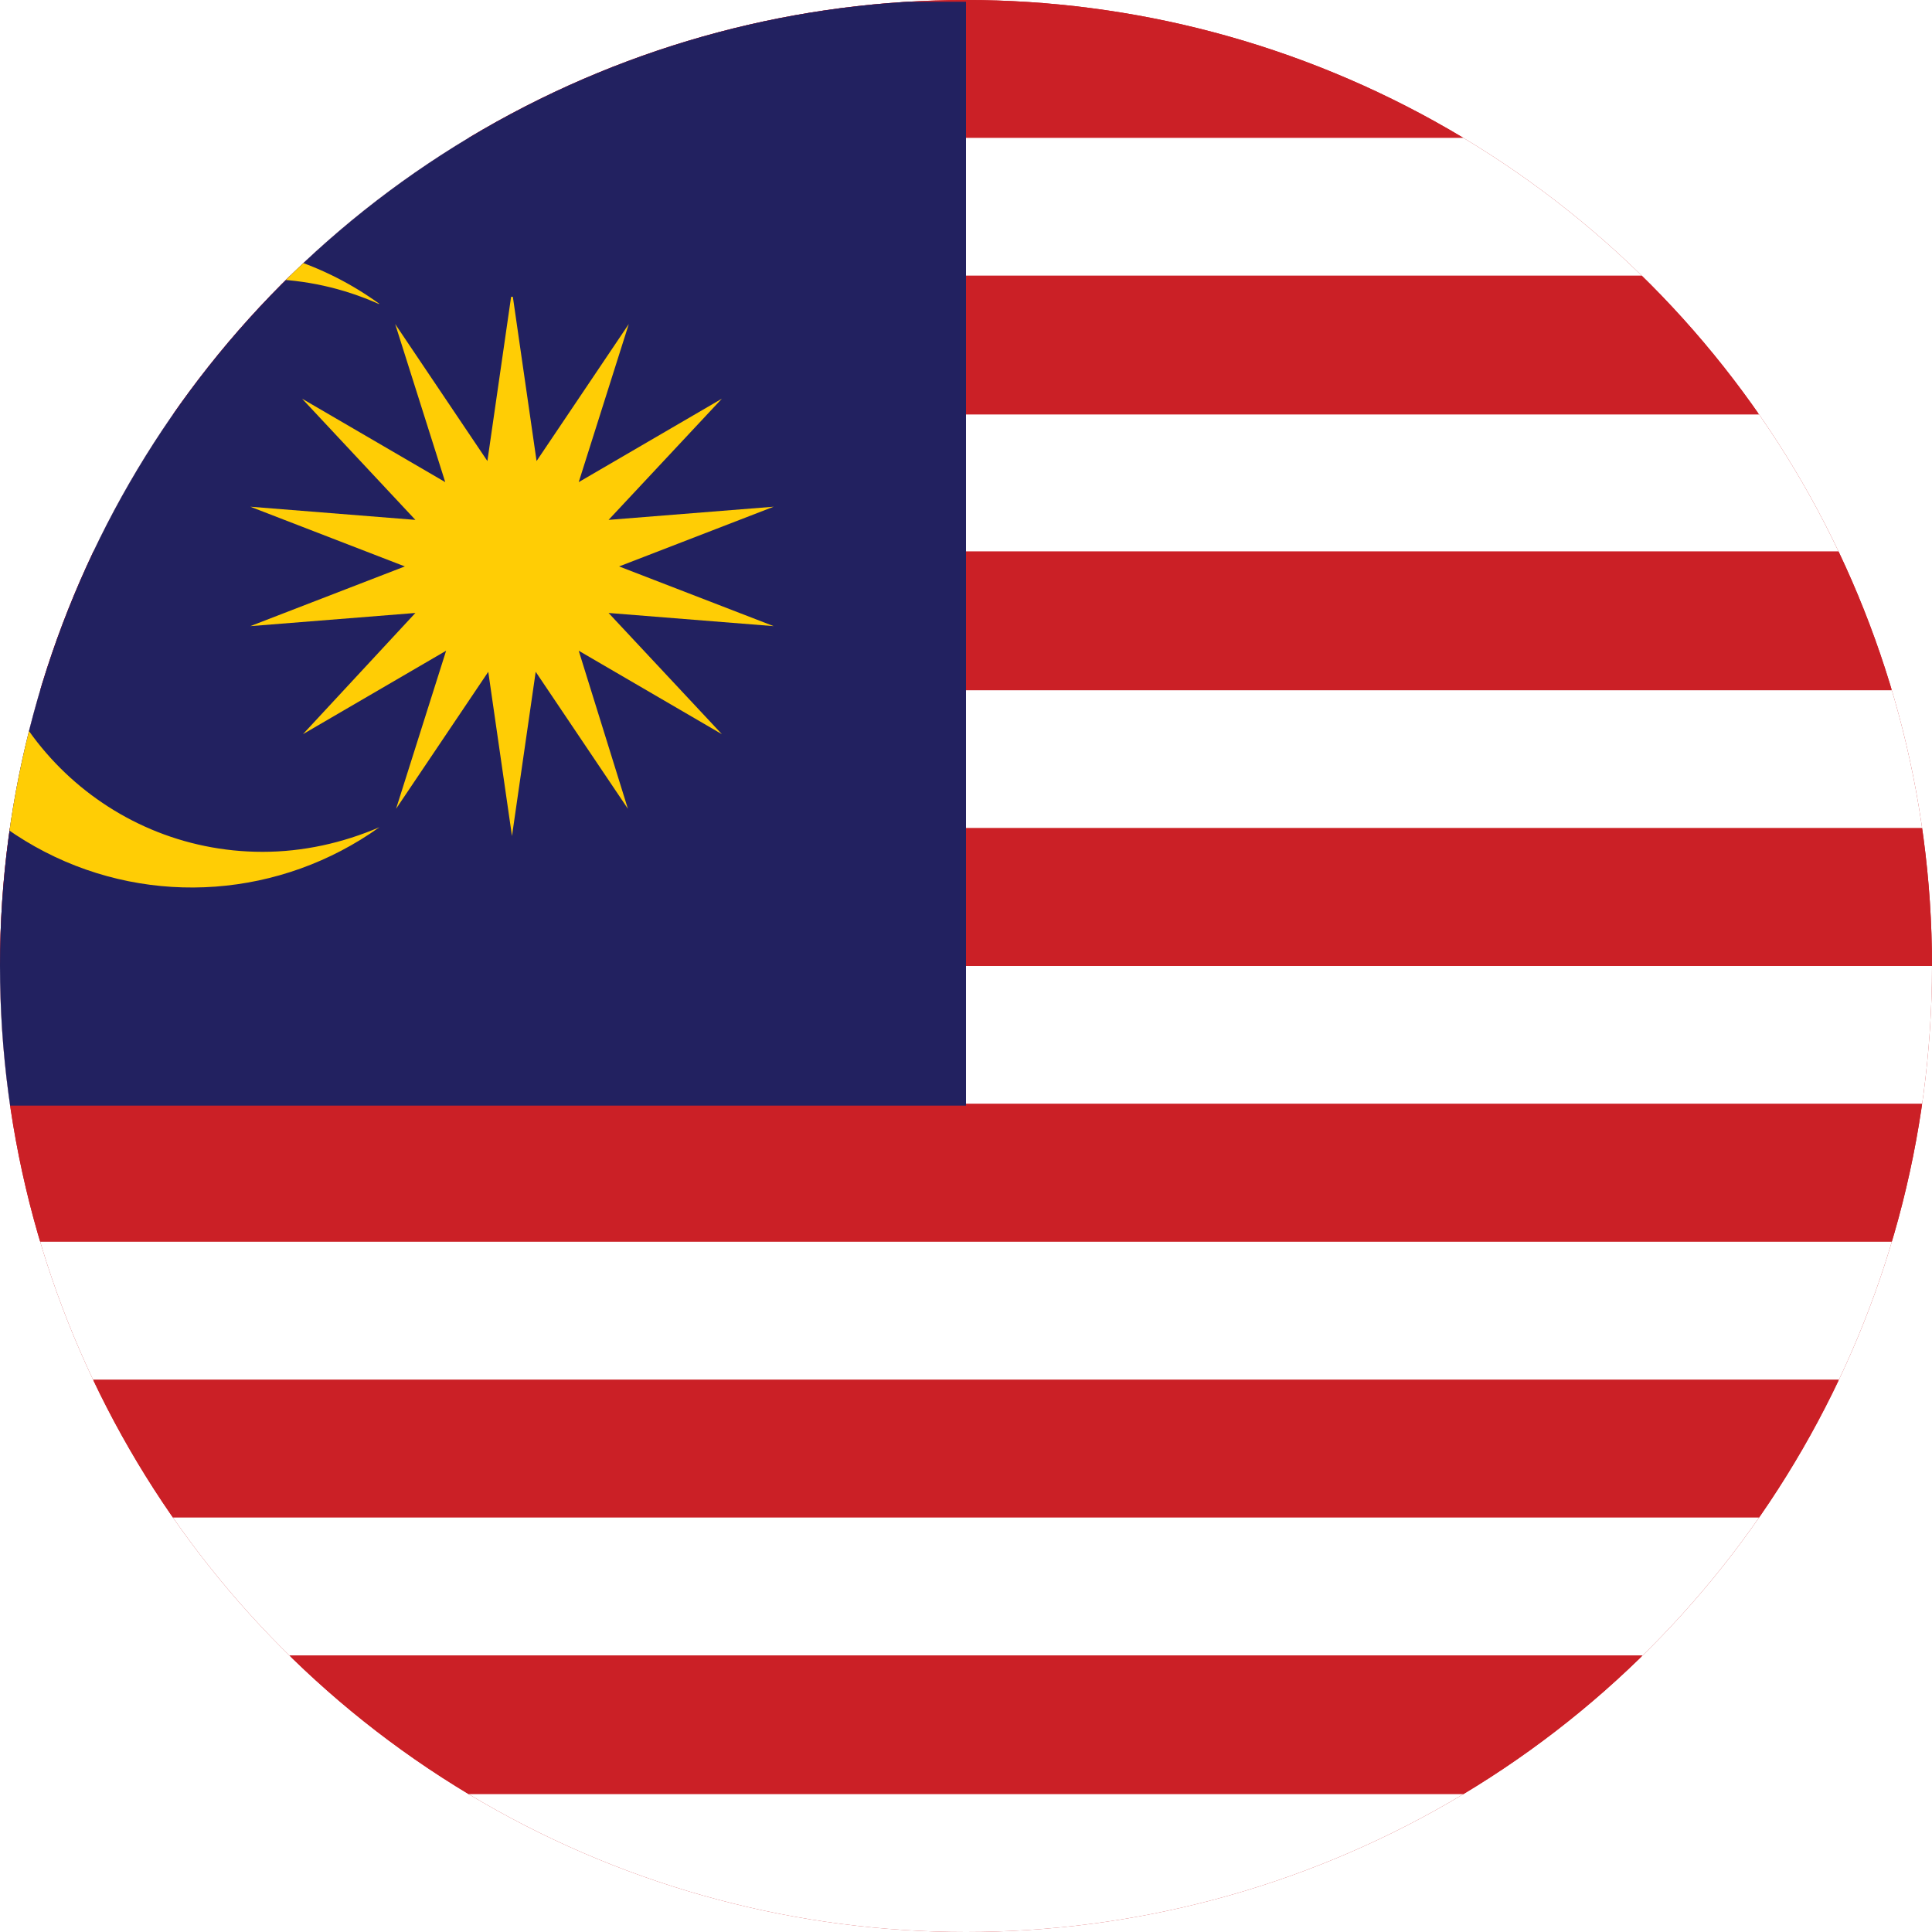
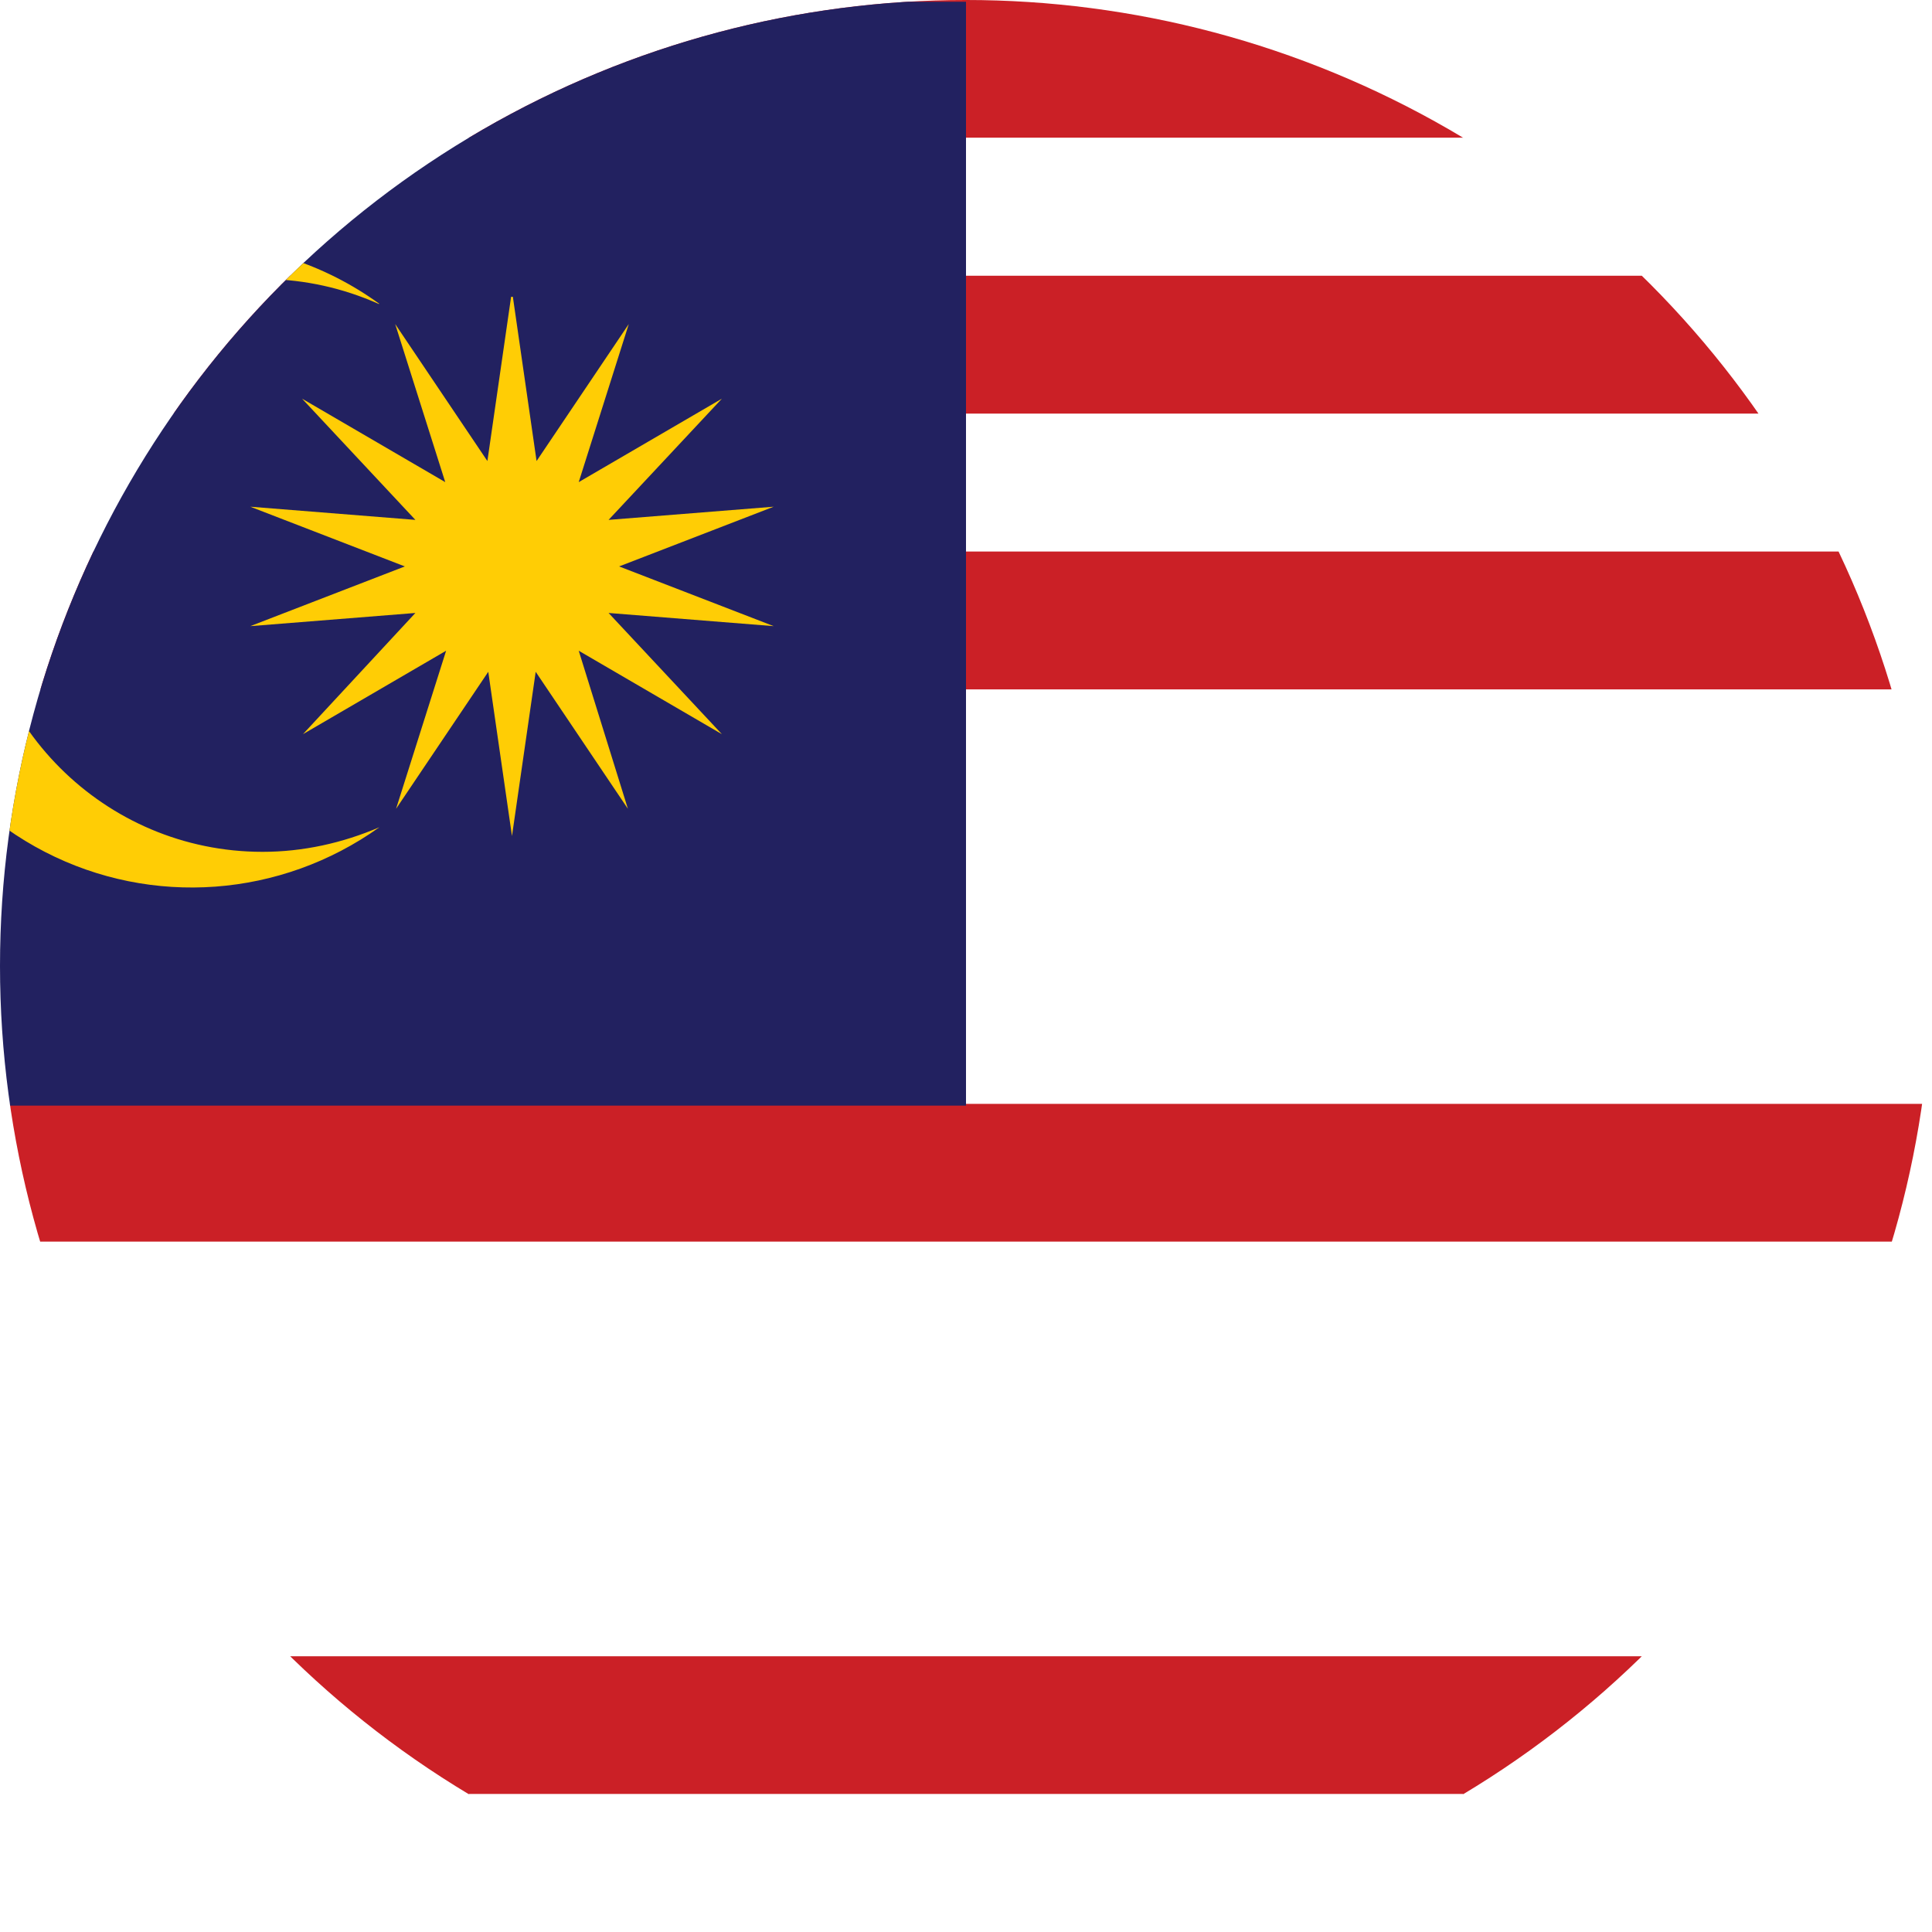
<svg xmlns="http://www.w3.org/2000/svg" id="Layer_1" data-name="Layer 1" viewBox="0 0 22 22">
  <defs>
    <style>
      .cls-1 {
        fill: #fff;
      }

      .cls-2 {
        fill: #cb2026;
      }

      .cls-3 {
        fill: #222160;
      }

      .cls-4 {
        fill: #ffcd05;
      }

      .cls-5 {
        clip-path: url(#clippath-1);
      }

      .cls-6 {
        clip-path: url(#clippath);
      }

      .cls-7 {
        fill: none;
      }
    </style>
    <clipPath id="clippath">
      <circle class="cls-7" cx="11" cy="11" r="11" />
    </clipPath>
    <clipPath id="clippath-1">
      <rect class="cls-7" x="-3.67" width="29.33" height="22" />
    </clipPath>
  </defs>
  <g class="cls-6">
    <g class="cls-5">
      <g>
-         <path class="cls-2" d="m-3.67,0h29.33v22H-3.67V0Z" />
        <path class="cls-2" d="m-3.67,0h29.33v1.57H-3.67V0Z" />
        <path class="cls-1" d="m-3.67,1.57h29.33v1.57H-3.67v-1.57Z" />
        <path class="cls-2" d="m-3.67,3.14h29.33v1.57H-3.67v-1.57Z" />
-         <path class="cls-1" d="m-3.67,4.72h29.33v1.56H-3.67v-1.56Z" />
        <path class="cls-2" d="m-3.67,6.28h29.33v1.57H-3.67v-1.57Z" />
        <path class="cls-1" d="m-3.67,7.86h29.33v1.57H-3.67v-1.57Z" />
-         <path class="cls-2" d="m-3.67,9.43h29.33v1.57H-3.67v-1.57Z" />
        <path class="cls-1" d="m-3.67,11h29.33v1.57H-3.67v-1.57Z" />
        <path class="cls-2" d="m-3.67,12.57h29.33v1.57H-3.67v-1.57Z" />
        <path class="cls-1" d="m-3.67,14.14h29.33v1.57H-3.67v-1.57Z" />
-         <path class="cls-2" d="m-3.67,15.72h29.33v1.56H-3.67v-1.56Z" />
        <path class="cls-1" d="m-3.67,17.28h29.33v1.57H-3.67v-1.57Z" />
        <path class="cls-2" d="m-3.67,18.86h29.33v1.57H-3.67v-1.57Z" />
        <path class="cls-1" d="m-3.67,20.43h29.33v1.57H-3.67v-1.57Z" />
        <path class="cls-3" d="m-3.67.02h14.67v12.57H-3.67V.02Z" />
        <path class="cls-4" d="m5.84,3.38l.27,1.87,1.05-1.56-.57,1.8,1.63-.95-1.29,1.38,1.88-.15-1.76.68,1.76.68-1.88-.15,1.29,1.38-1.63-.95.56,1.8-1.05-1.56-.27,1.87-.27-1.87-1.05,1.56.57-1.8-1.63.95,1.28-1.38-1.88.15,1.76-.68-1.76-.68,1.88.15-1.29-1.38,1.63.95-.57-1.8,1.05,1.56.27-1.87h0Zm-1.53.08c-1.64-.73-3.57,0-4.3,1.65-.19.42-.28.87-.28,1.33,0,1.8,1.46,3.26,3.26,3.26.46,0,.91-.1,1.33-.28-1.12.8-2.59.91-3.81.28-1.22-.63-1.99-1.89-1.99-3.26,0-2.03,1.64-3.67,3.67-3.67.77,0,1.51.24,2.13.69Z" />
      </g>
    </g>
  </g>
</svg>